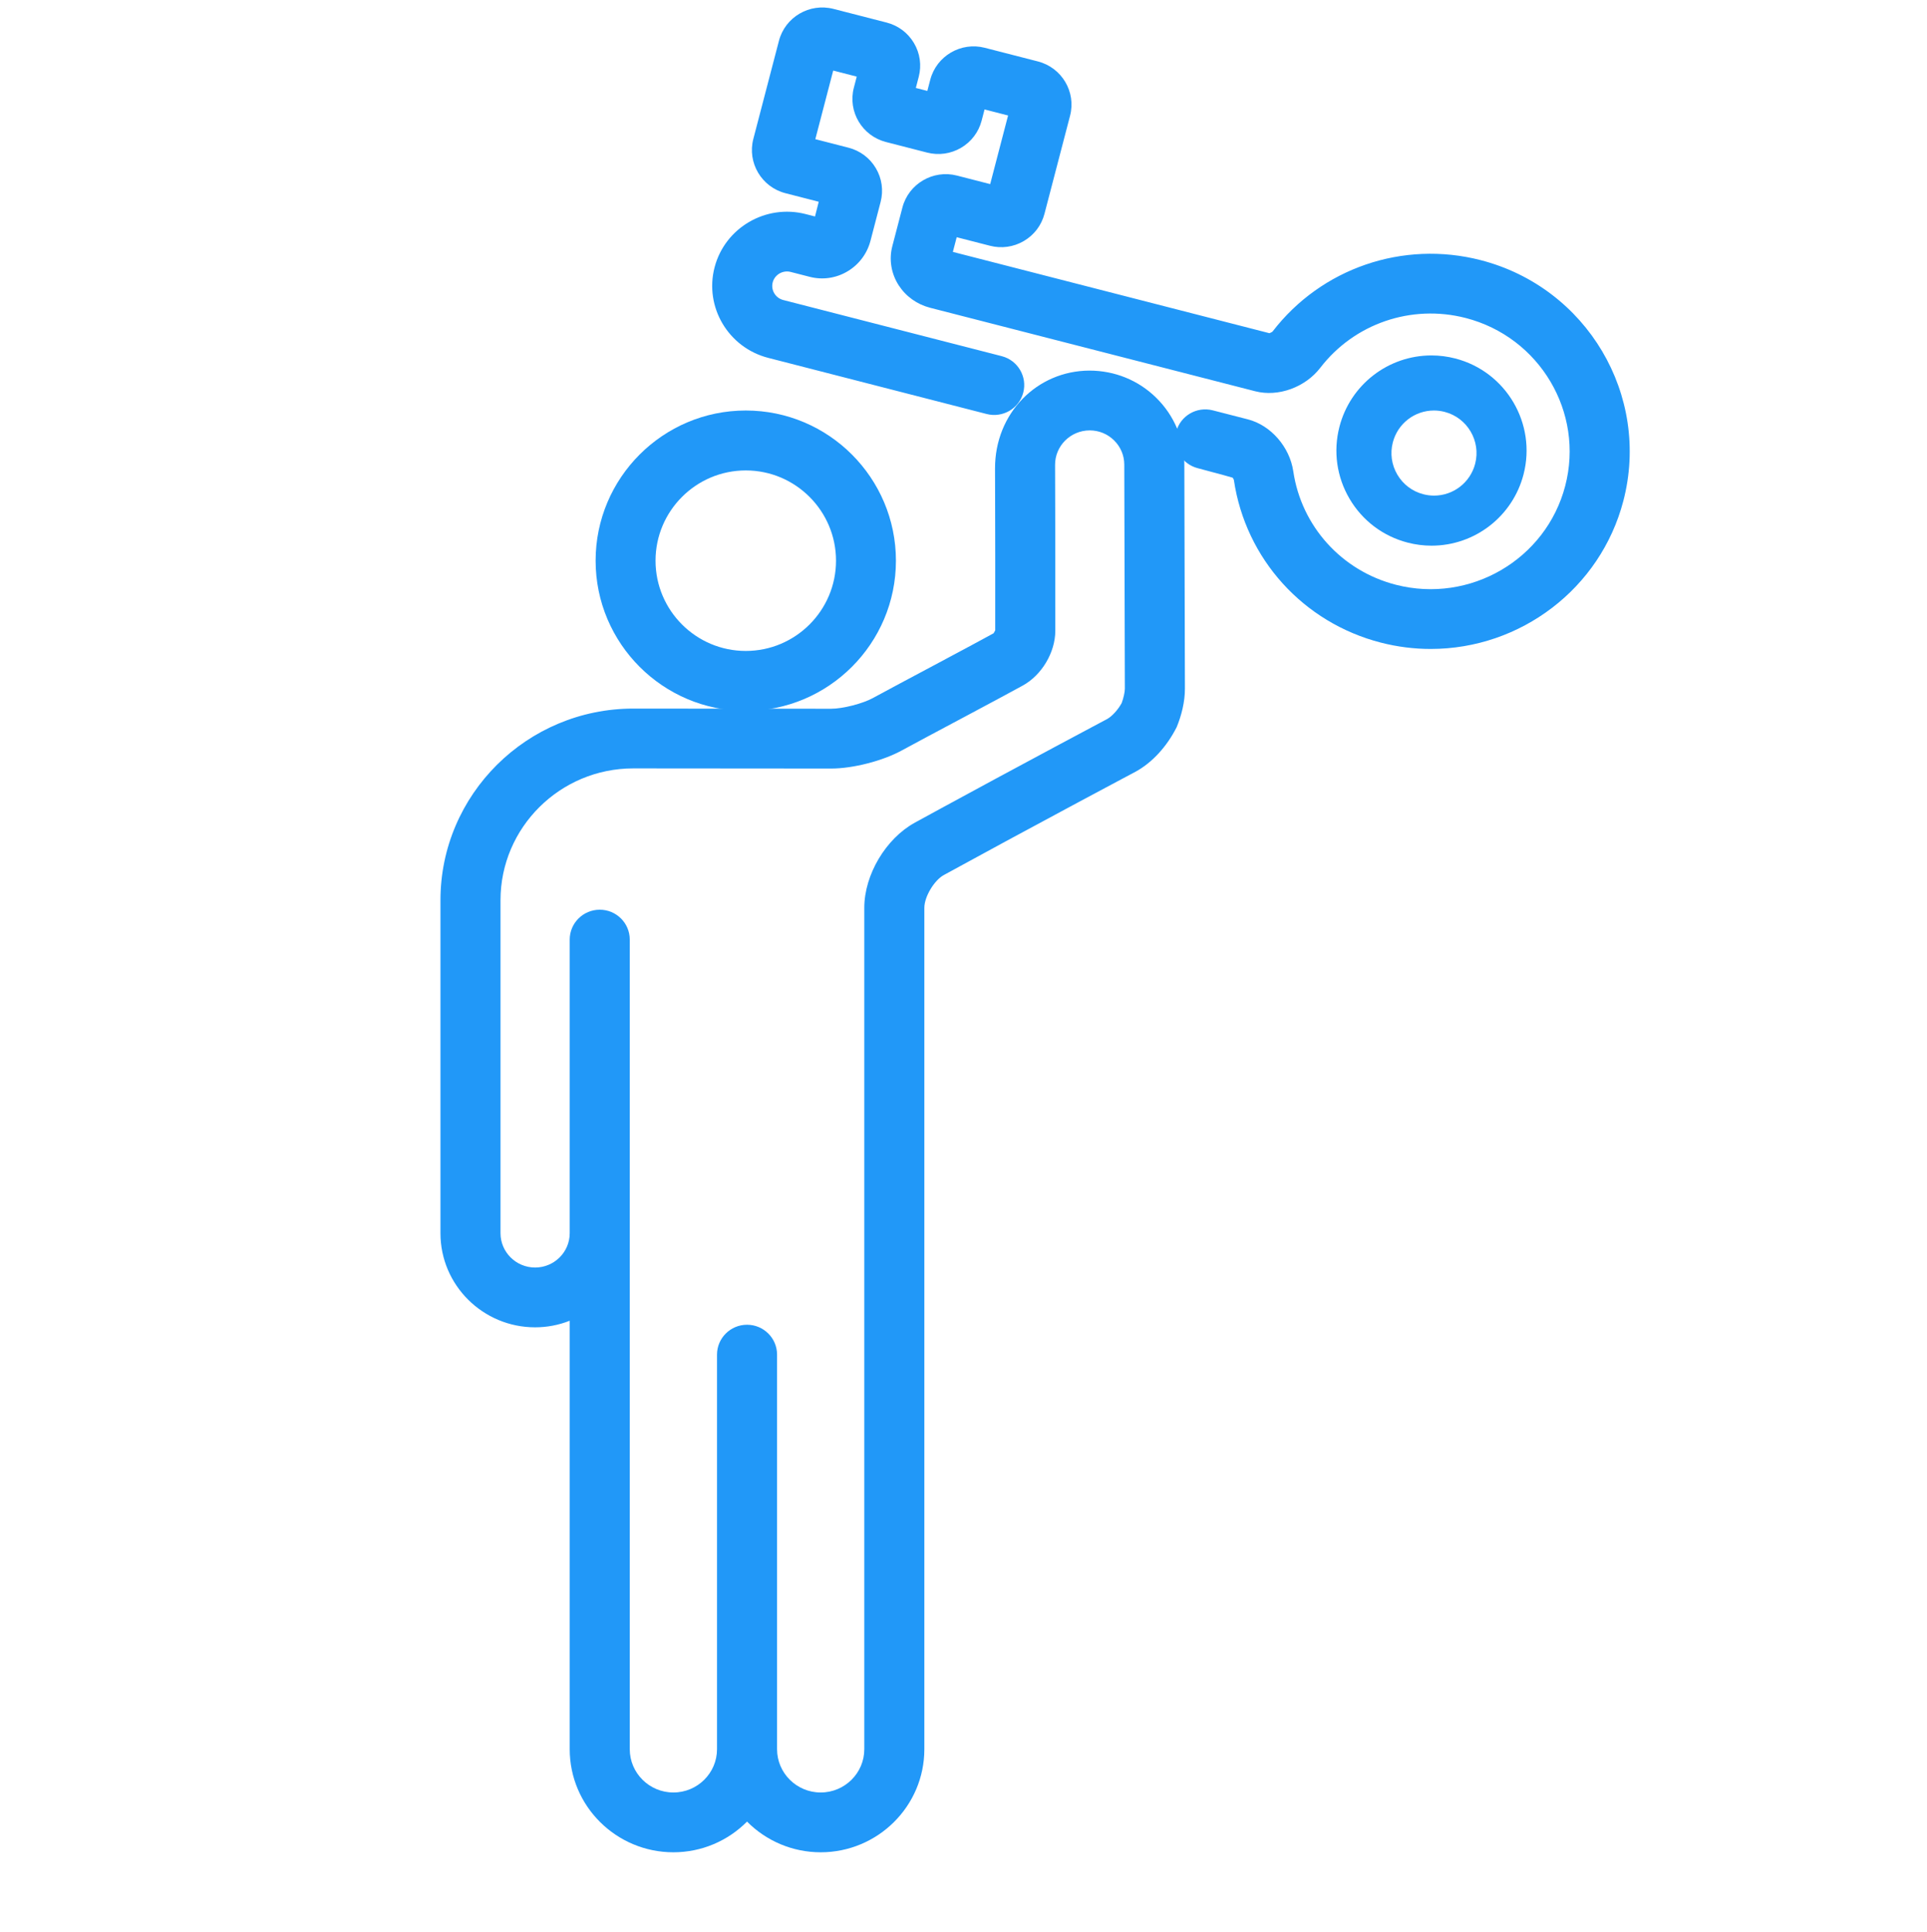
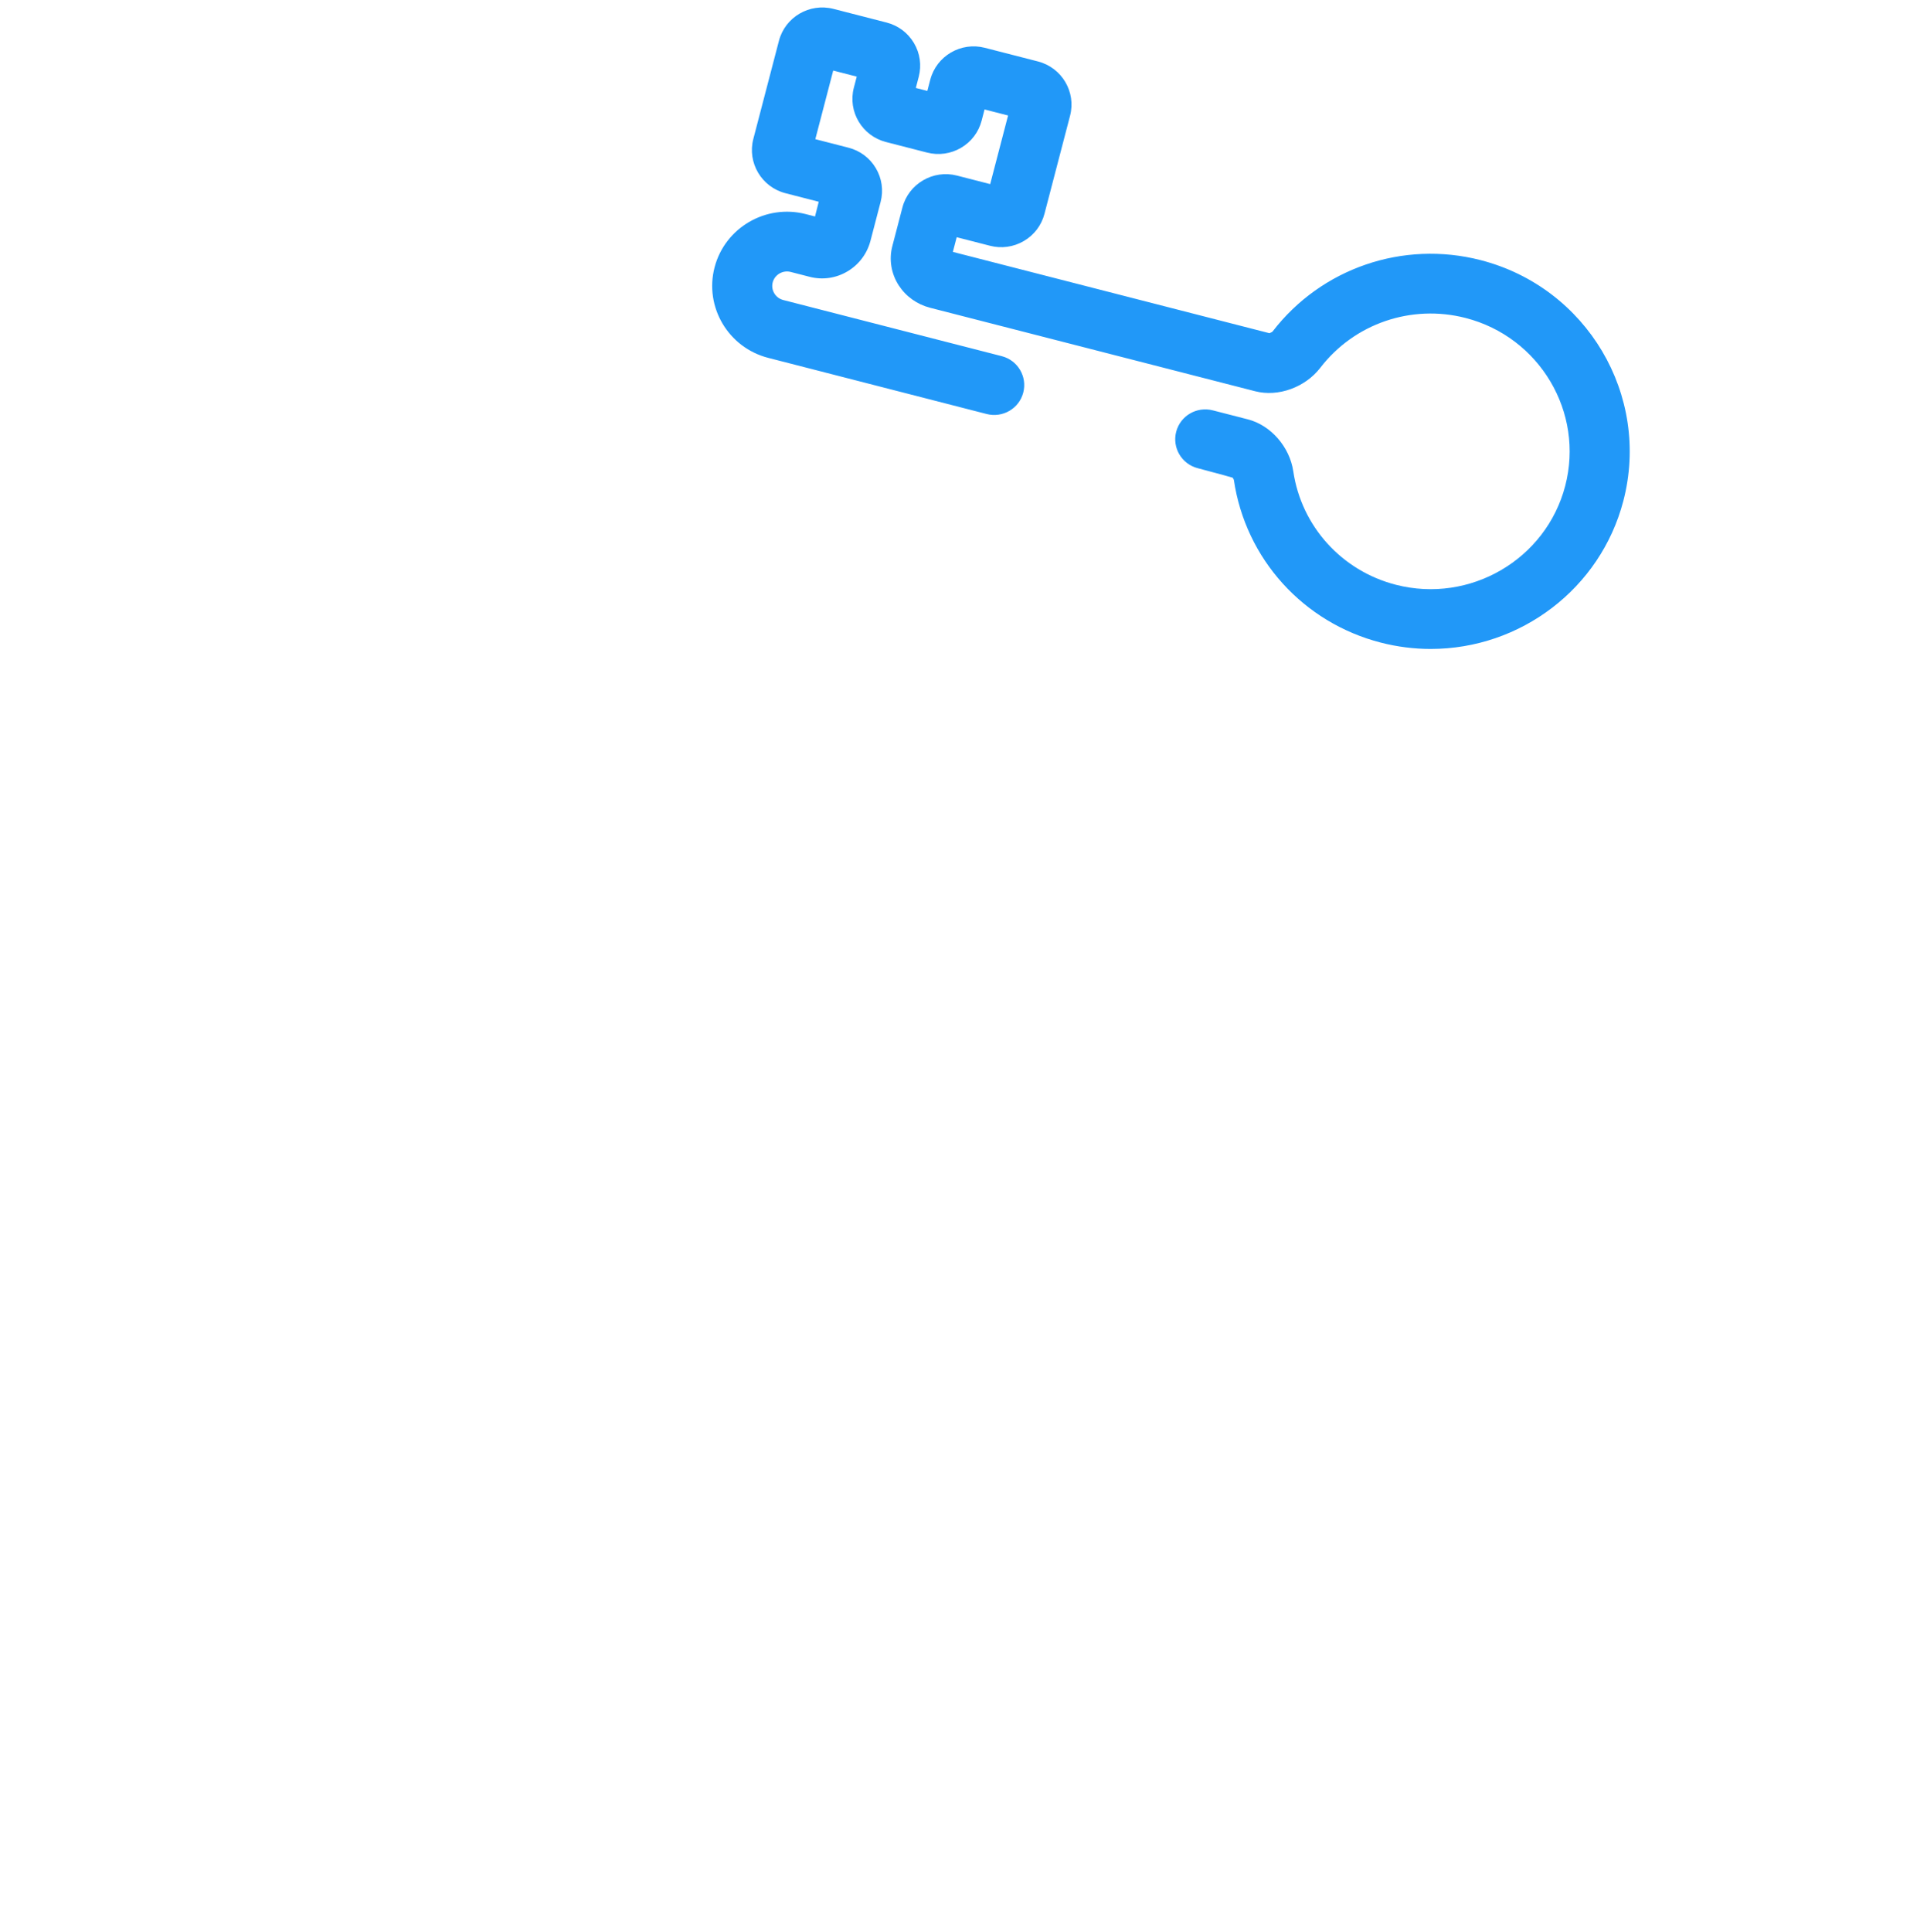
<svg xmlns="http://www.w3.org/2000/svg" width="385px" height="386px" viewBox="0 0 385 386">
  <title>Icone/Startup-corner</title>
  <desc>Created with Sketch.</desc>
  <defs />
  <g id="Icone/Startup-corner" stroke="none" stroke-width="1" fill="none" fill-rule="evenodd">
-     <path d="M149.001,91.971 L149.001,93.971 C139.06,93.971 130.971,102.06 130.971,111.999 C130.971,121.939 139.061,130.029 149.001,130.029 C158.939,130.029 167.029,121.938 167.029,111.999 C167.029,102.06 158.94,93.971 149.001,93.971 L149.001,91.971 Z M149.001,140 L149.001,142 C132.457,142 119,128.543 119,111.999 C119,95.456 132.457,82 149.001,82 C165.545,82 179,95.455 179,111.999 C179,128.543 165.544,142 149.001,142 L149.001,140 Z" id="Fill-1" fill="#2198F8" fill-rule="nonzero" />
-     <path d="M99.998,179.823 L99.998,246.341 C99.998,250.114 103.099,253.193 106.912,253.193 C110.725,253.193 113.824,250.114 113.824,246.341 L113.824,187.69 C113.824,184.388 116.514,181.718 119.824,181.718 C123.135,181.718 125.823,184.388 125.823,187.69 L125.823,349.413 C125.823,354.174 129.732,358.056 134.539,358.056 C139.346,358.056 143.253,354.175 143.253,349.413 L143.253,270.595 C143.253,267.293 145.943,264.623 149.252,264.623 C152.563,264.623 155.252,267.293 155.252,270.595 L155.252,349.413 C155.252,354.174 159.16,358.056 163.966,358.056 C168.772,358.056 172.68,354.175 172.68,349.413 L172.68,181.333 C172.68,174.736 176.979,167.506 182.791,164.321 C184.091,163.609 185.425,162.881 186.79,162.137 C187.225,161.899 187.664,161.66 188.106,161.419 C195.311,157.497 203.026,153.338 210.765,149.195 C213.473,147.745 215.988,146.402 218.278,145.182 C219.559,144.499 221.178,143.639 221.197,143.629 C222.145,143.111 223.354,141.806 224.102,140.44 C224.477,139.431 224.741,138.203 224.738,137.567 L224.622,92.788 C224.614,90.963 223.891,89.253 222.579,87.962 C221.272,86.675 219.551,85.971 217.71,85.971 C213.867,85.988 210.78,89.082 210.795,92.867 C210.8,94.413 210.801,94.867 210.803,95.622 C210.809,97.781 210.815,100.116 210.821,102.543 C210.828,105.823 210.835,109.015 210.839,112.021 C210.848,117.876 210.849,122.662 210.841,126.006 C210.834,130.331 208.132,134.866 204.327,136.949 C202.001,138.226 198.615,140.045 193.41,142.82 C192.661,143.219 186.914,146.282 185.448,147.064 C182.816,148.469 181.148,149.367 180.217,149.88 C176.417,151.978 170.423,153.52 166.075,153.52 L126.524,153.488 C111.897,153.488 99.998,165.308 99.998,179.823 Z M106.912,265.137 C96.485,265.137 87.999,256.71 87.999,246.341 L87.999,179.823 L89.999,179.823 L87.999,179.823 C87.999,158.71 105.284,141.543 126.53,141.543 L166.067,141.575 C168.38,141.575 172.385,140.545 174.399,139.435 C175.362,138.904 177.043,137.999 179.677,136.592 C181.19,135.784 187.181,132.59 187.487,132.427 C192.835,129.575 196.203,127.766 198.508,126.501 C198.748,126.105 198.804,125.99 198.837,125.898 C198.85,122.604 198.849,117.847 198.841,112.034 C198.836,109.031 198.83,105.843 198.822,102.566 C198.817,100.143 198.811,97.811 198.805,95.657 C198.803,94.903 198.801,94.451 198.799,93.633 C198.752,82.539 207.201,74.073 217.634,74.027 C222.724,74.027 227.453,75.961 231.019,79.472 C234.605,83.004 236.598,87.725 236.621,92.746 L236.737,137.524 C236.749,140.207 236.04,142.928 235.105,145.219 C233.102,149.202 230.135,152.371 226.894,154.143 C226.746,154.22 225.062,155.115 223.336,156.035 C220.619,157.483 217.593,159.1 214.382,160.821 C205.285,165.698 196.444,170.477 188.577,174.787 C186.632,175.852 184.678,179.137 184.678,181.333 L184.678,349.413 C184.678,360.769 175.385,370.001 163.966,370.001 C158.347,370.001 153.096,367.744 149.252,363.87 C145.407,367.744 140.156,370.001 134.539,370.001 C123.119,370.001 113.824,360.769 113.824,349.413 L113.824,263.824 C111.644,264.684 109.309,265.137 106.912,265.137 Z" id="Fill-3" fill="#2198F8" fill-rule="nonzero" />
-     <path d="M278.276,88.371 C277.705,90.568 278.026,92.849 279.179,94.81 C280.333,96.769 282.171,98.155 284.372,98.725 C285.076,98.908 285.797,99 286.513,99 C290.379,99 293.757,96.381 294.728,92.63 C295.901,88.096 293.165,83.449 288.631,82.275 C287.926,82.092 287.206,82 286.491,82 C282.626,82 279.247,84.619 278.277,88.369 L276.34,87.868 L278.276,88.371 Z M269.633,99.638 C267.061,95.269 266.343,90.148 267.613,85.237 C269.786,76.855 277.343,71 285.992,71 C287.596,71 289.201,71.205 290.763,71.61 C300.904,74.235 307.017,84.619 304.392,94.761 C302.223,103.144 294.665,109 286.013,109 C284.408,109 282.801,108.794 281.241,108.389 C276.333,107.119 272.204,104.006 269.633,99.638 Z" id="Fill-6" fill="#2198F8" fill-rule="nonzero" />
    <path d="M254.262,66.206 C263.996,53.563 280.308,47.969 295.811,51.96 C317.033,57.413 329.831,78.988 324.332,100.058 C319.769,117.55 303.807,129.631 285.844,129.631 L285.844,127.631 L285.844,129.631 C282.514,129.631 279.179,129.211 275.891,128.367 C260.382,124.382 248.85,111.632 246.521,95.89 C246.507,95.795 246.414,95.6 246.274,95.423 C246.244,95.385 243.919,94.752 239.3,93.524 C236.092,92.7 234.161,89.442 234.994,86.243 C235.829,83.053 239.087,81.149 242.303,81.966 L249.326,83.771 C253.909,84.952 257.67,89.282 258.389,94.148 C260.014,105.132 268.058,114.026 278.889,116.811 C293.717,120.613 308.888,111.75 312.718,97.058 C316.551,82.373 307.624,67.323 292.812,63.516 C281.974,60.73 270.584,64.635 263.789,73.46 C260.788,77.366 255.395,79.334 250.805,78.161 L185.838,61.481 C183.241,60.813 181.014,59.232 179.575,57.024 C178.058,54.693 177.581,51.84 178.274,49.193 L180.296,41.445 C181.536,36.7 186.438,33.843 191.192,35.071 L197.832,36.776 L201.408,23.07 L196.706,21.862 L196.122,24.101 C195.522,26.397 194.053,28.332 191.999,29.532 C189.944,30.733 187.53,31.07 185.226,30.477 L177.009,28.366 C172.239,27.143 169.356,22.284 170.59,17.529 L171.171,15.302 L166.47,14.094 L162.895,27.799 L169.517,29.501 C171.829,30.093 173.777,31.551 174.985,33.593 C176.2,35.638 176.54,38.046 175.939,40.342 L173.919,48.09 C173.254,50.642 171.643,52.805 169.391,54.167 C167.084,55.563 164.371,55.968 161.775,55.298 L157.968,54.32 C156.398,53.918 154.783,54.859 154.381,56.402 C153.979,57.94 154.921,59.527 156.486,59.93 L200.134,71.144 C203.341,71.969 205.274,75.228 204.44,78.424 C203.607,81.613 200.337,83.521 197.135,82.701 L153.487,71.486 C145.514,69.438 140.703,61.33 142.767,53.4 C144.838,45.484 152.993,40.722 160.964,42.763 L162.832,43.242 L163.576,40.302 L156.93,38.594 C152.155,37.367 149.273,32.507 150.51,27.753 L155.625,8.153 C156.864,3.406 161.744,0.552 166.521,1.777 L177.138,4.505 C179.442,5.097 181.388,6.554 182.6,8.595 C183.816,10.639 184.156,13.044 183.556,15.346 L182.976,17.569 L185.276,18.161 L185.861,15.921 C187.106,11.173 191.997,8.316 196.758,9.547 L207.369,12.273 C212.143,13.5 215.029,18.358 213.793,23.11 L208.676,42.716 C208.076,45.013 206.606,46.948 204.553,48.146 C202.496,49.351 200.083,49.685 197.779,49.088 L191.141,47.385 L190.375,50.319 L253.625,66.558 C254.029,66.406 254.204,66.282 254.262,66.206 Z" id="Fill-8" fill="#2198F8" fill-rule="nonzero" />
  </g>
</svg>